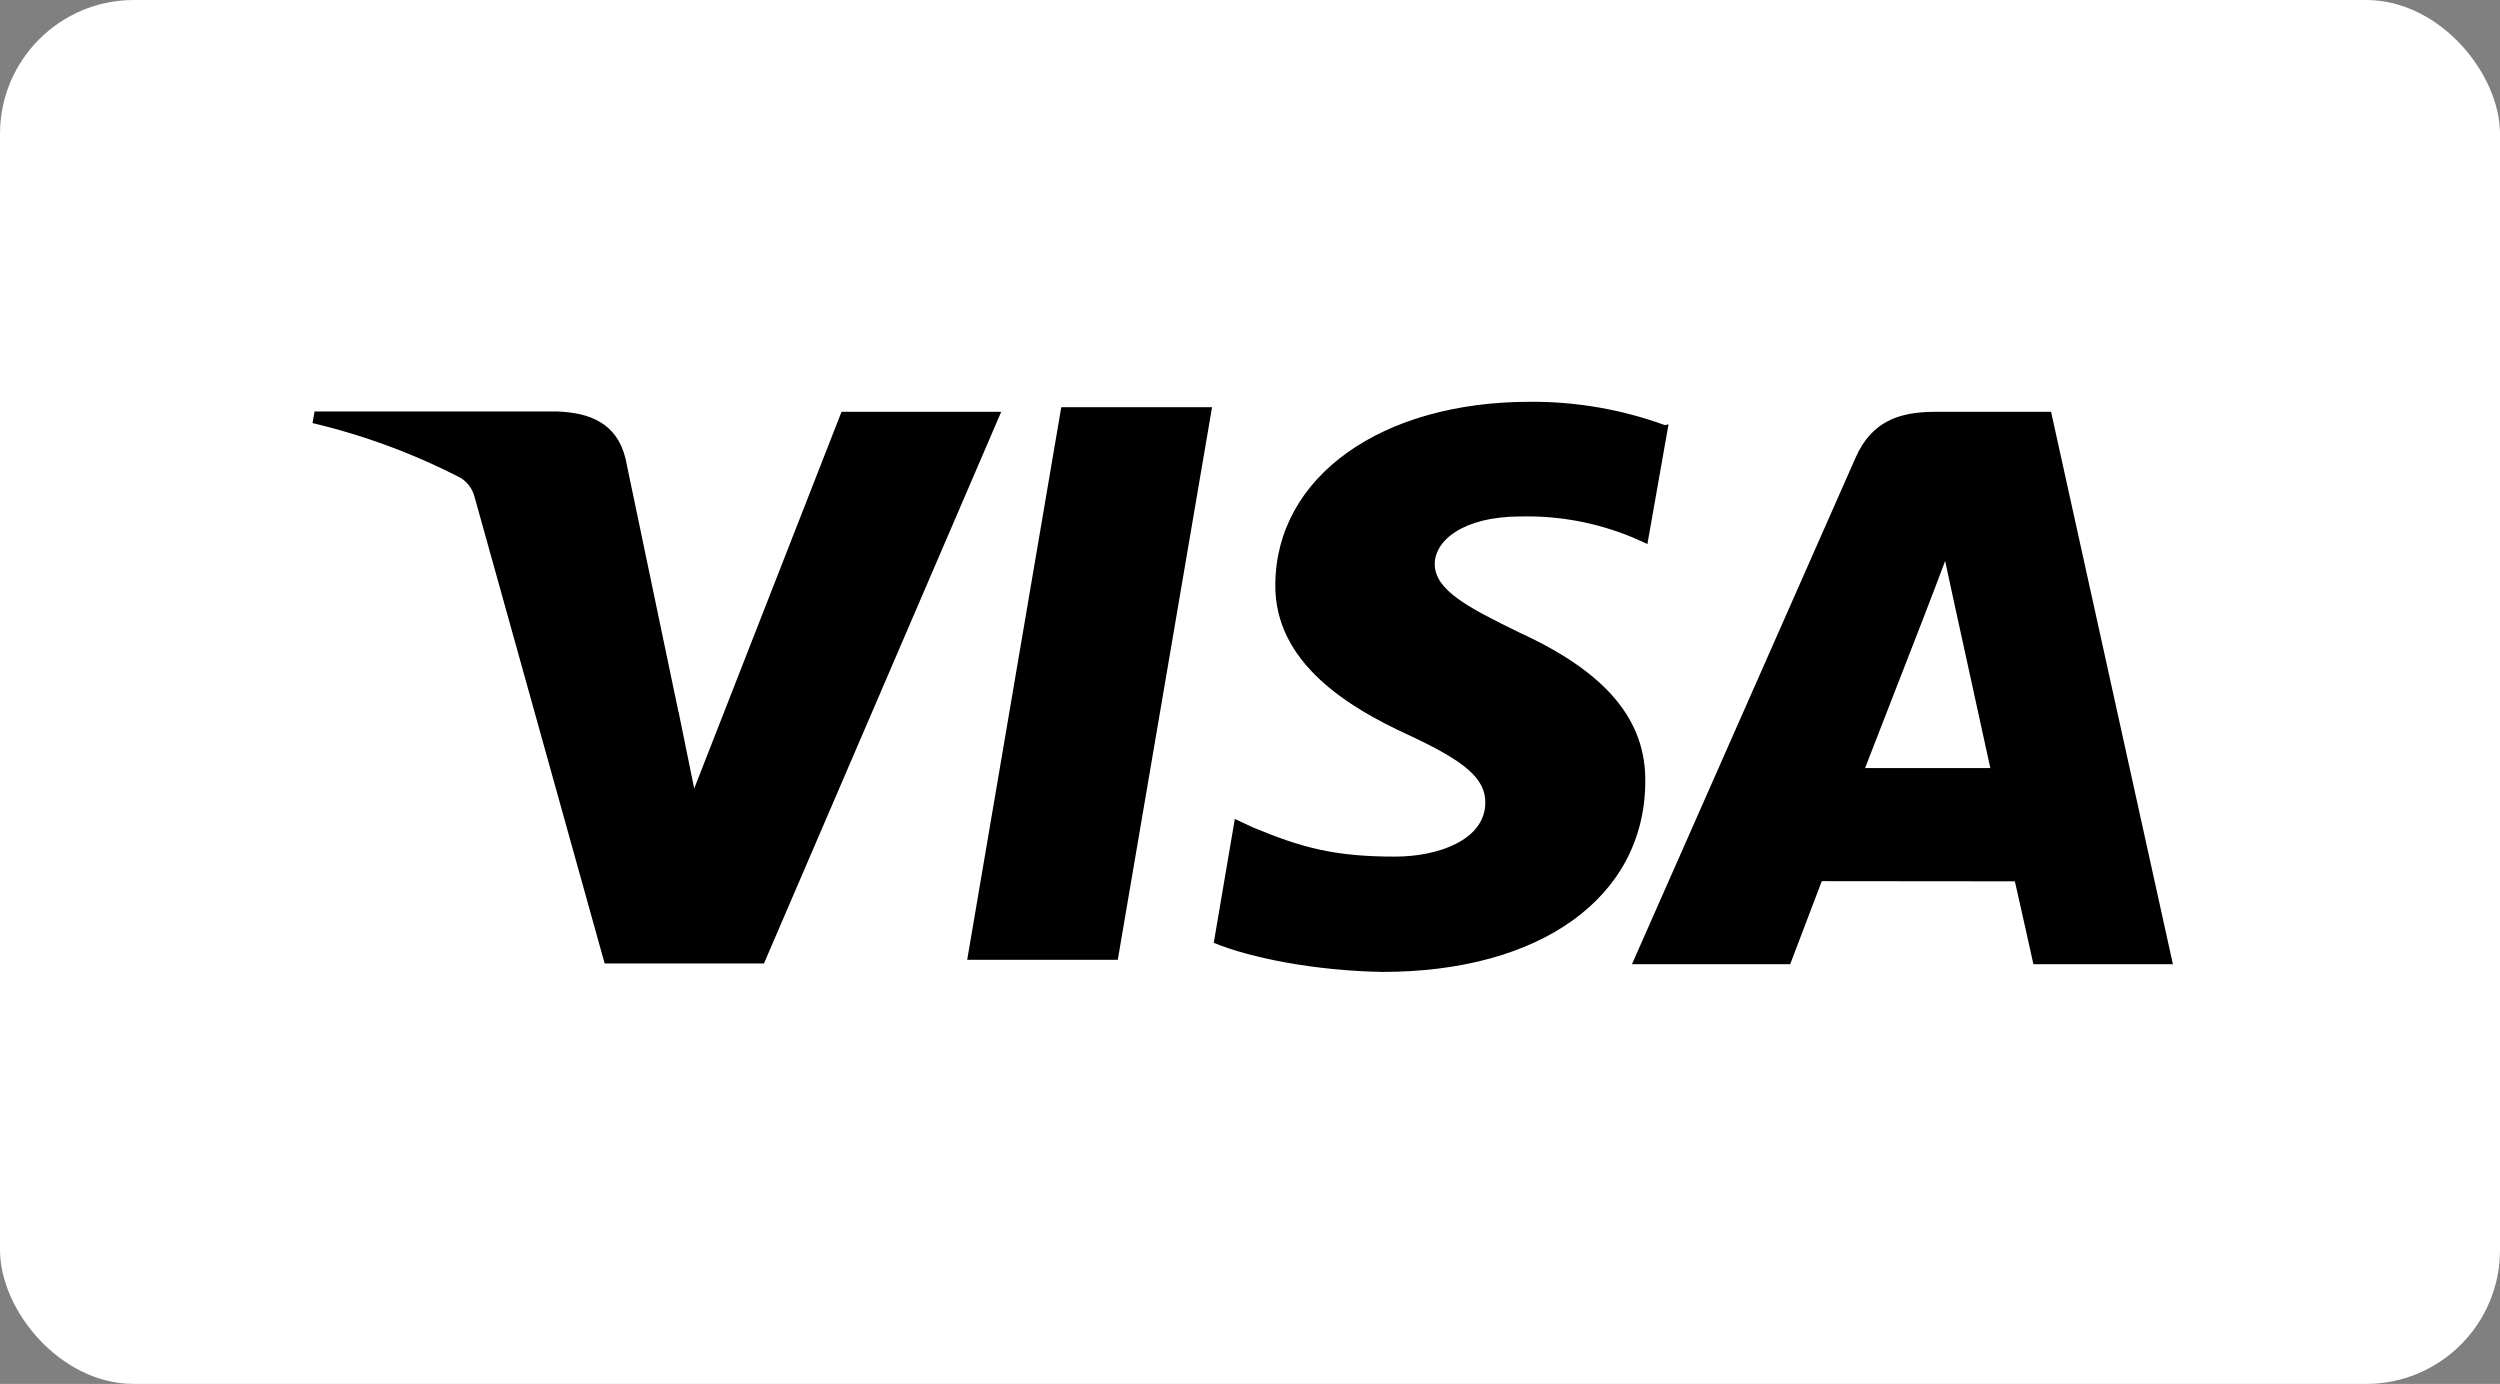
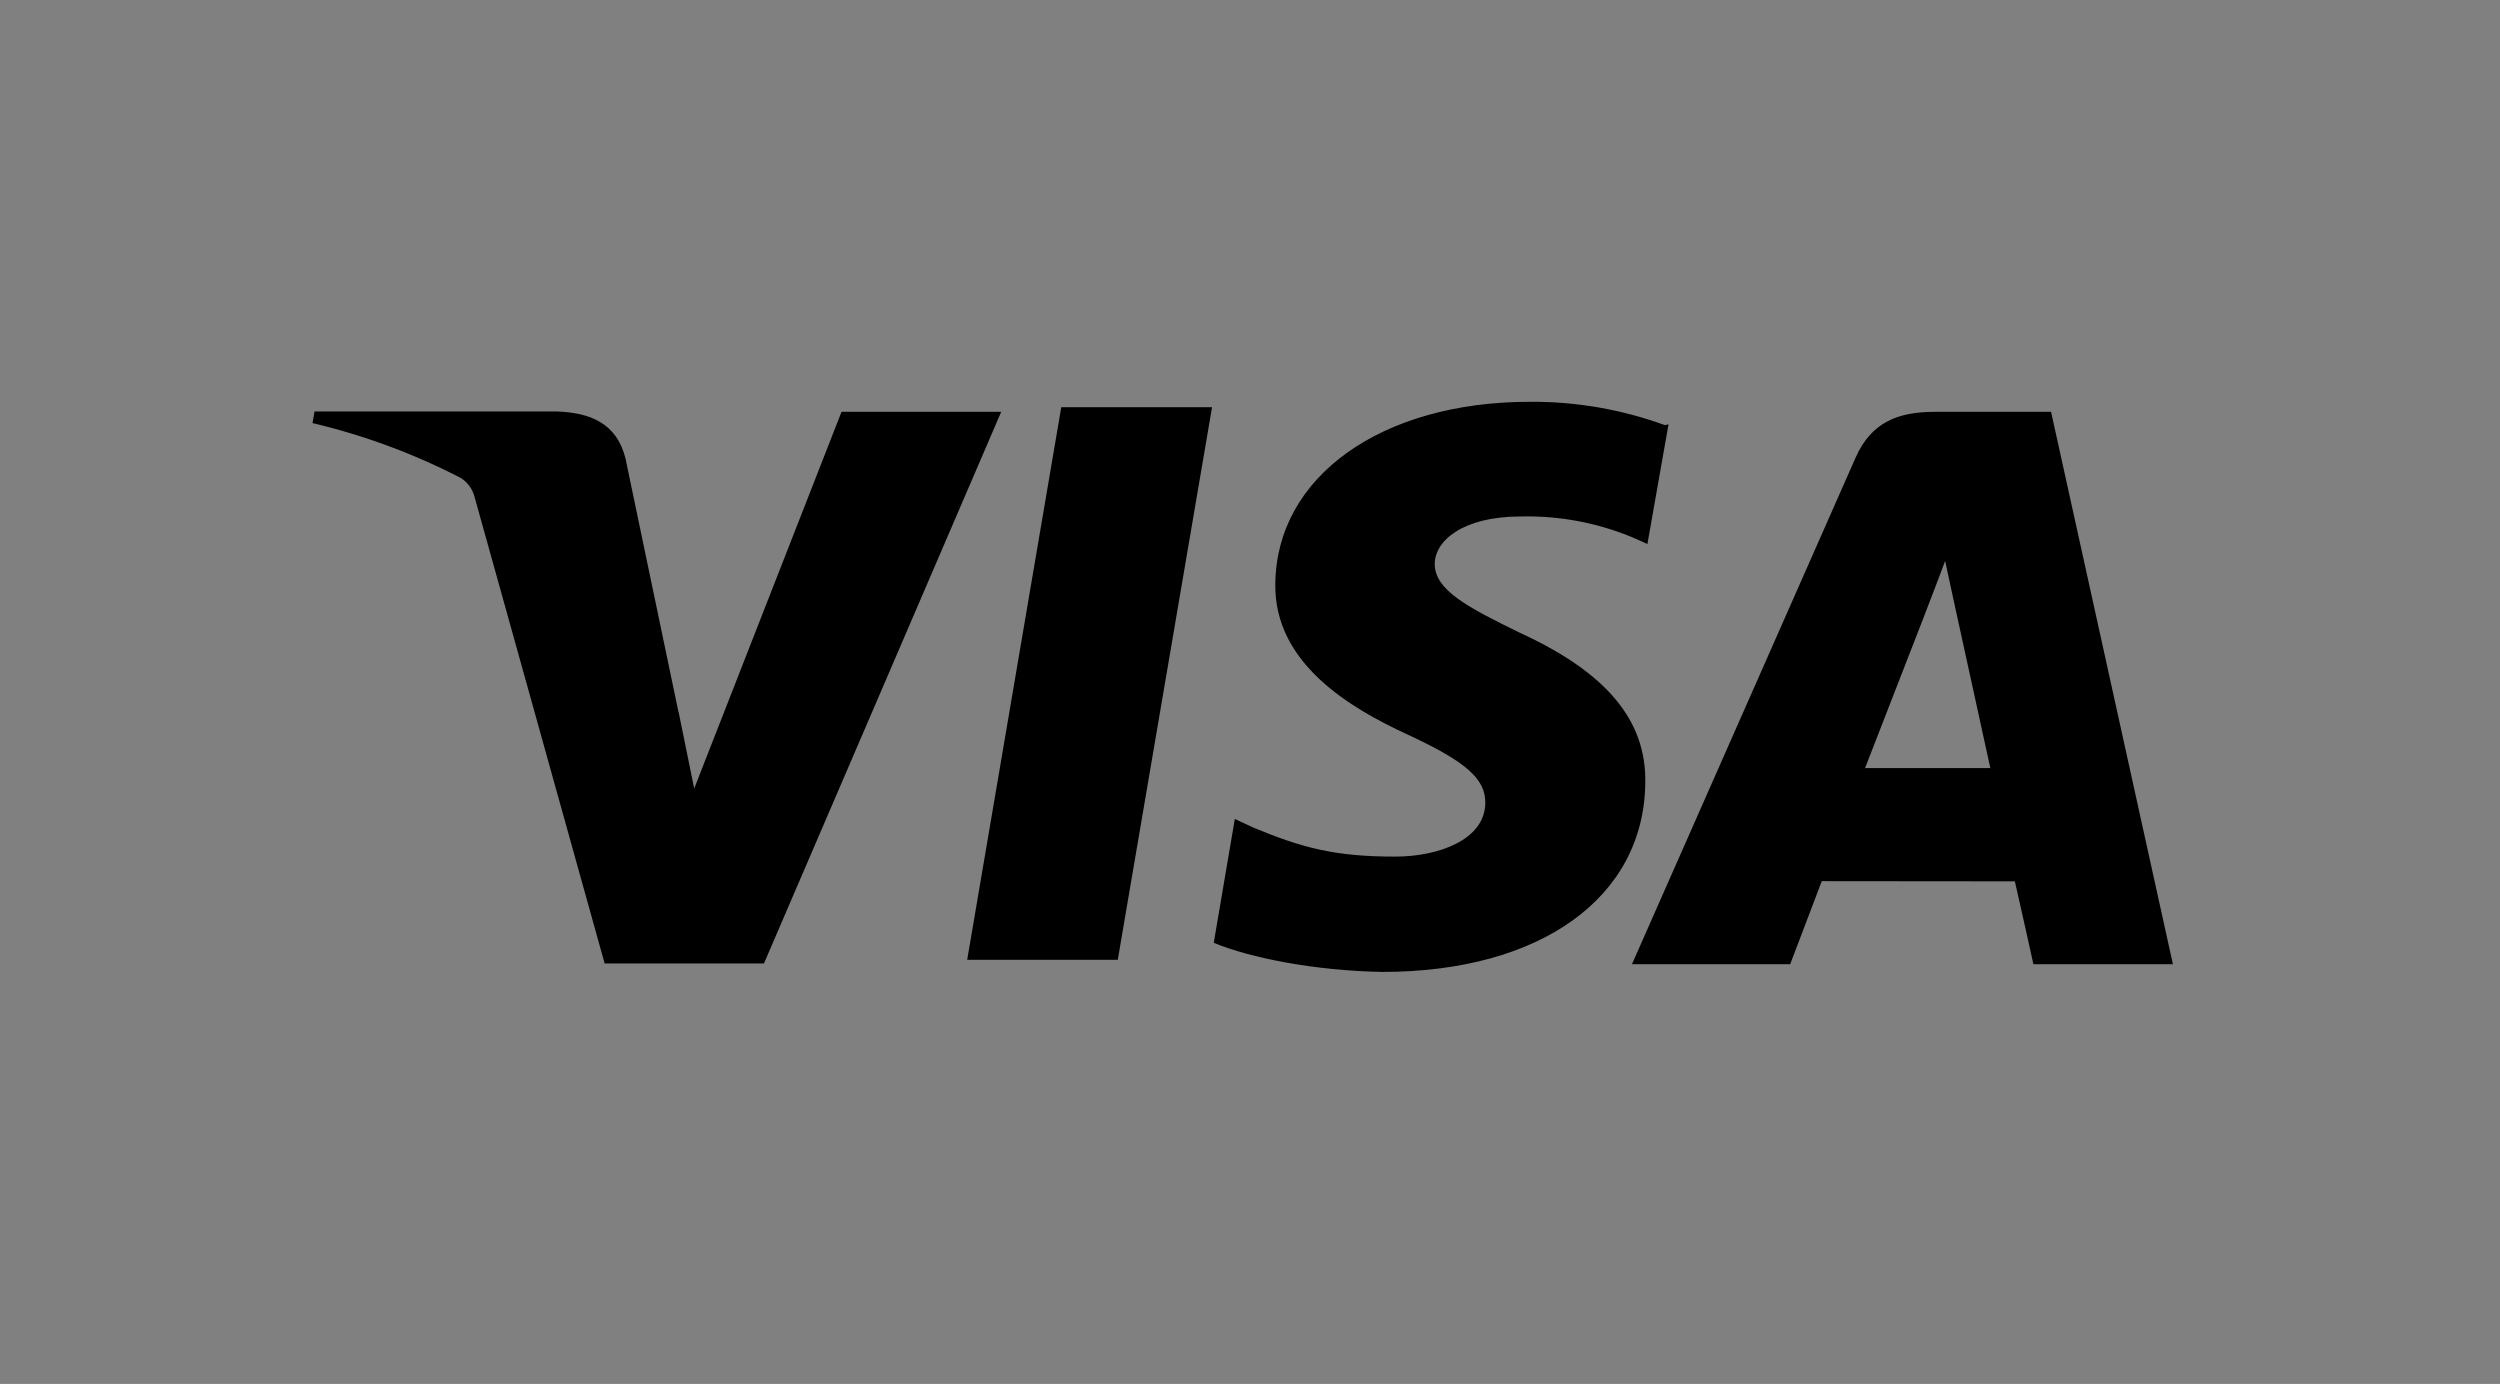
<svg xmlns="http://www.w3.org/2000/svg" width="56" height="31" viewBox="0 0 56 31" fill="none">
  <rect x="0" y="0" width="56" height="31" fill="#808080" stroke="none" />
-   <rect width="56" height="31" rx="3" fill="white" />
-   <path d="M37.294 9.523C36.325 9.17 35.302 8.993 34.271 9C30.938 9 28.583 10.679 28.567 13.09C28.546 14.861 30.24 15.858 31.521 16.45C32.835 17.058 33.275 17.442 33.271 17.986C33.263 18.813 32.221 19.188 31.252 19.188C29.921 19.188 29.194 19.002 28.075 18.538L27.66 18.344L27.188 21.119C27.998 21.456 29.458 21.746 30.967 21.771C34.51 21.771 36.827 20.102 36.854 17.538C36.883 16.123 35.967 15.054 34.038 14.171C32.865 13.598 32.138 13.215 32.138 12.633C32.138 12.119 32.76 11.569 34.062 11.569C34.929 11.548 35.79 11.711 36.59 12.046L36.902 12.186L37.375 9.504L37.294 9.523V9.523ZM45.944 9.225H43.34C42.529 9.225 41.919 9.448 41.565 10.252L36.556 21.598H40.1L40.808 19.738L45.133 19.742C45.235 20.177 45.548 21.598 45.548 21.598H48.673L45.944 9.225V9.225ZM23.773 9.121H27.15L25.038 21.5H21.665L23.773 9.117V9.121V9.121ZM15.2 15.944L15.55 17.663L18.85 9.225H22.427L17.113 21.581H13.544L10.627 11.119C10.58 10.946 10.469 10.798 10.317 10.704C9.265 10.161 8.152 9.749 7 9.477L7.046 9.217H12.481C13.219 9.246 13.812 9.477 14.01 10.265L15.198 15.95V15.944H15.2ZM41.777 17.206L43.123 13.744C43.106 13.781 43.4 13.029 43.571 12.565L43.802 13.633L44.583 17.204H41.775V17.206H41.777Z" fill="black" />
+   <path d="M37.294 9.523C36.325 9.17 35.302 8.993 34.271 9C30.938 9 28.583 10.679 28.567 13.09C28.546 14.861 30.24 15.858 31.521 16.45C32.835 17.058 33.275 17.442 33.271 17.986C33.263 18.813 32.221 19.188 31.252 19.188C29.921 19.188 29.194 19.002 28.075 18.538L27.66 18.344L27.188 21.119C27.998 21.456 29.458 21.746 30.967 21.771C34.51 21.771 36.827 20.102 36.854 17.538C36.883 16.123 35.967 15.054 34.038 14.171C32.865 13.598 32.138 13.215 32.138 12.633C32.138 12.119 32.76 11.569 34.062 11.569C34.929 11.548 35.79 11.711 36.59 12.046L36.902 12.186L37.375 9.504L37.294 9.523V9.523ZM45.944 9.225H43.34C42.529 9.225 41.919 9.448 41.565 10.252L36.556 21.598H40.1L40.808 19.738L45.133 19.742C45.235 20.177 45.548 21.598 45.548 21.598H48.673L45.944 9.225V9.225ZM23.773 9.121H27.15L25.038 21.5H21.665L23.773 9.117V9.121V9.121ZM15.2 15.944L15.55 17.663L18.85 9.225H22.427L17.113 21.581H13.544L10.627 11.119C10.58 10.946 10.469 10.798 10.317 10.704C9.265 10.161 8.152 9.749 7 9.477L7.046 9.217H12.481C13.219 9.246 13.812 9.477 14.01 10.265L15.198 15.95H15.2ZM41.777 17.206L43.123 13.744C43.106 13.781 43.4 13.029 43.571 12.565L43.802 13.633L44.583 17.204H41.775V17.206H41.777Z" fill="black" />
</svg>